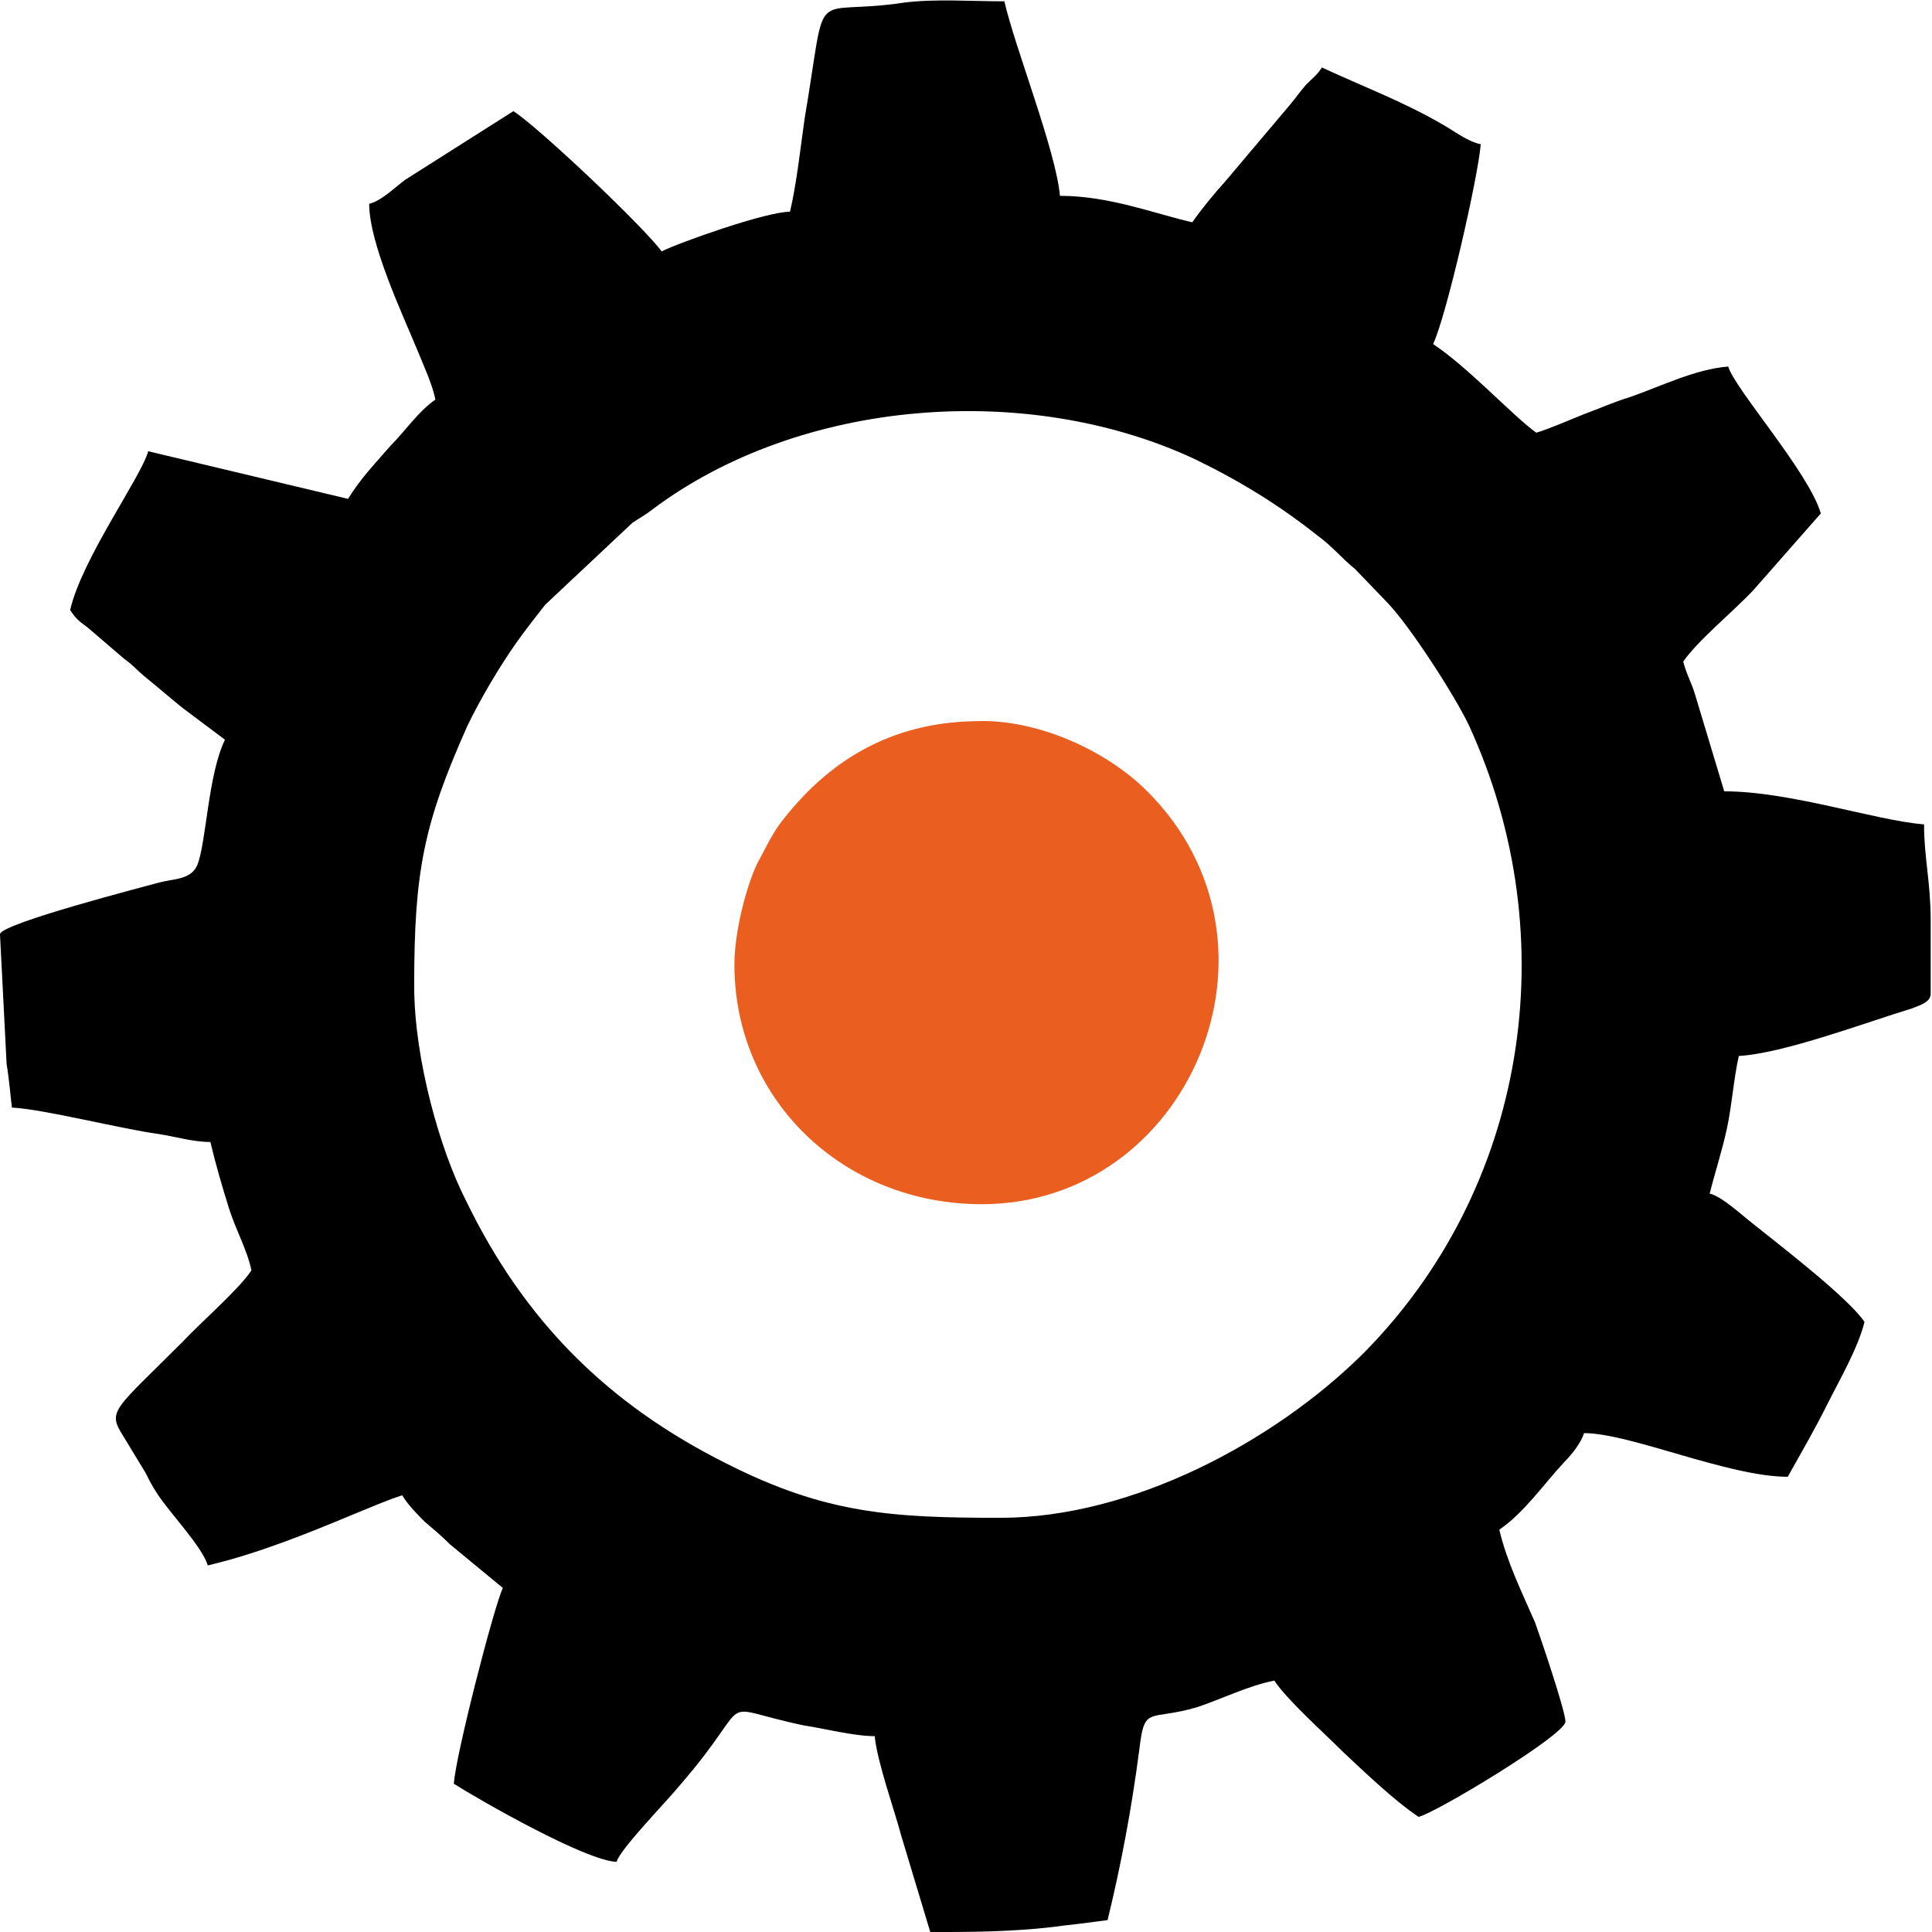
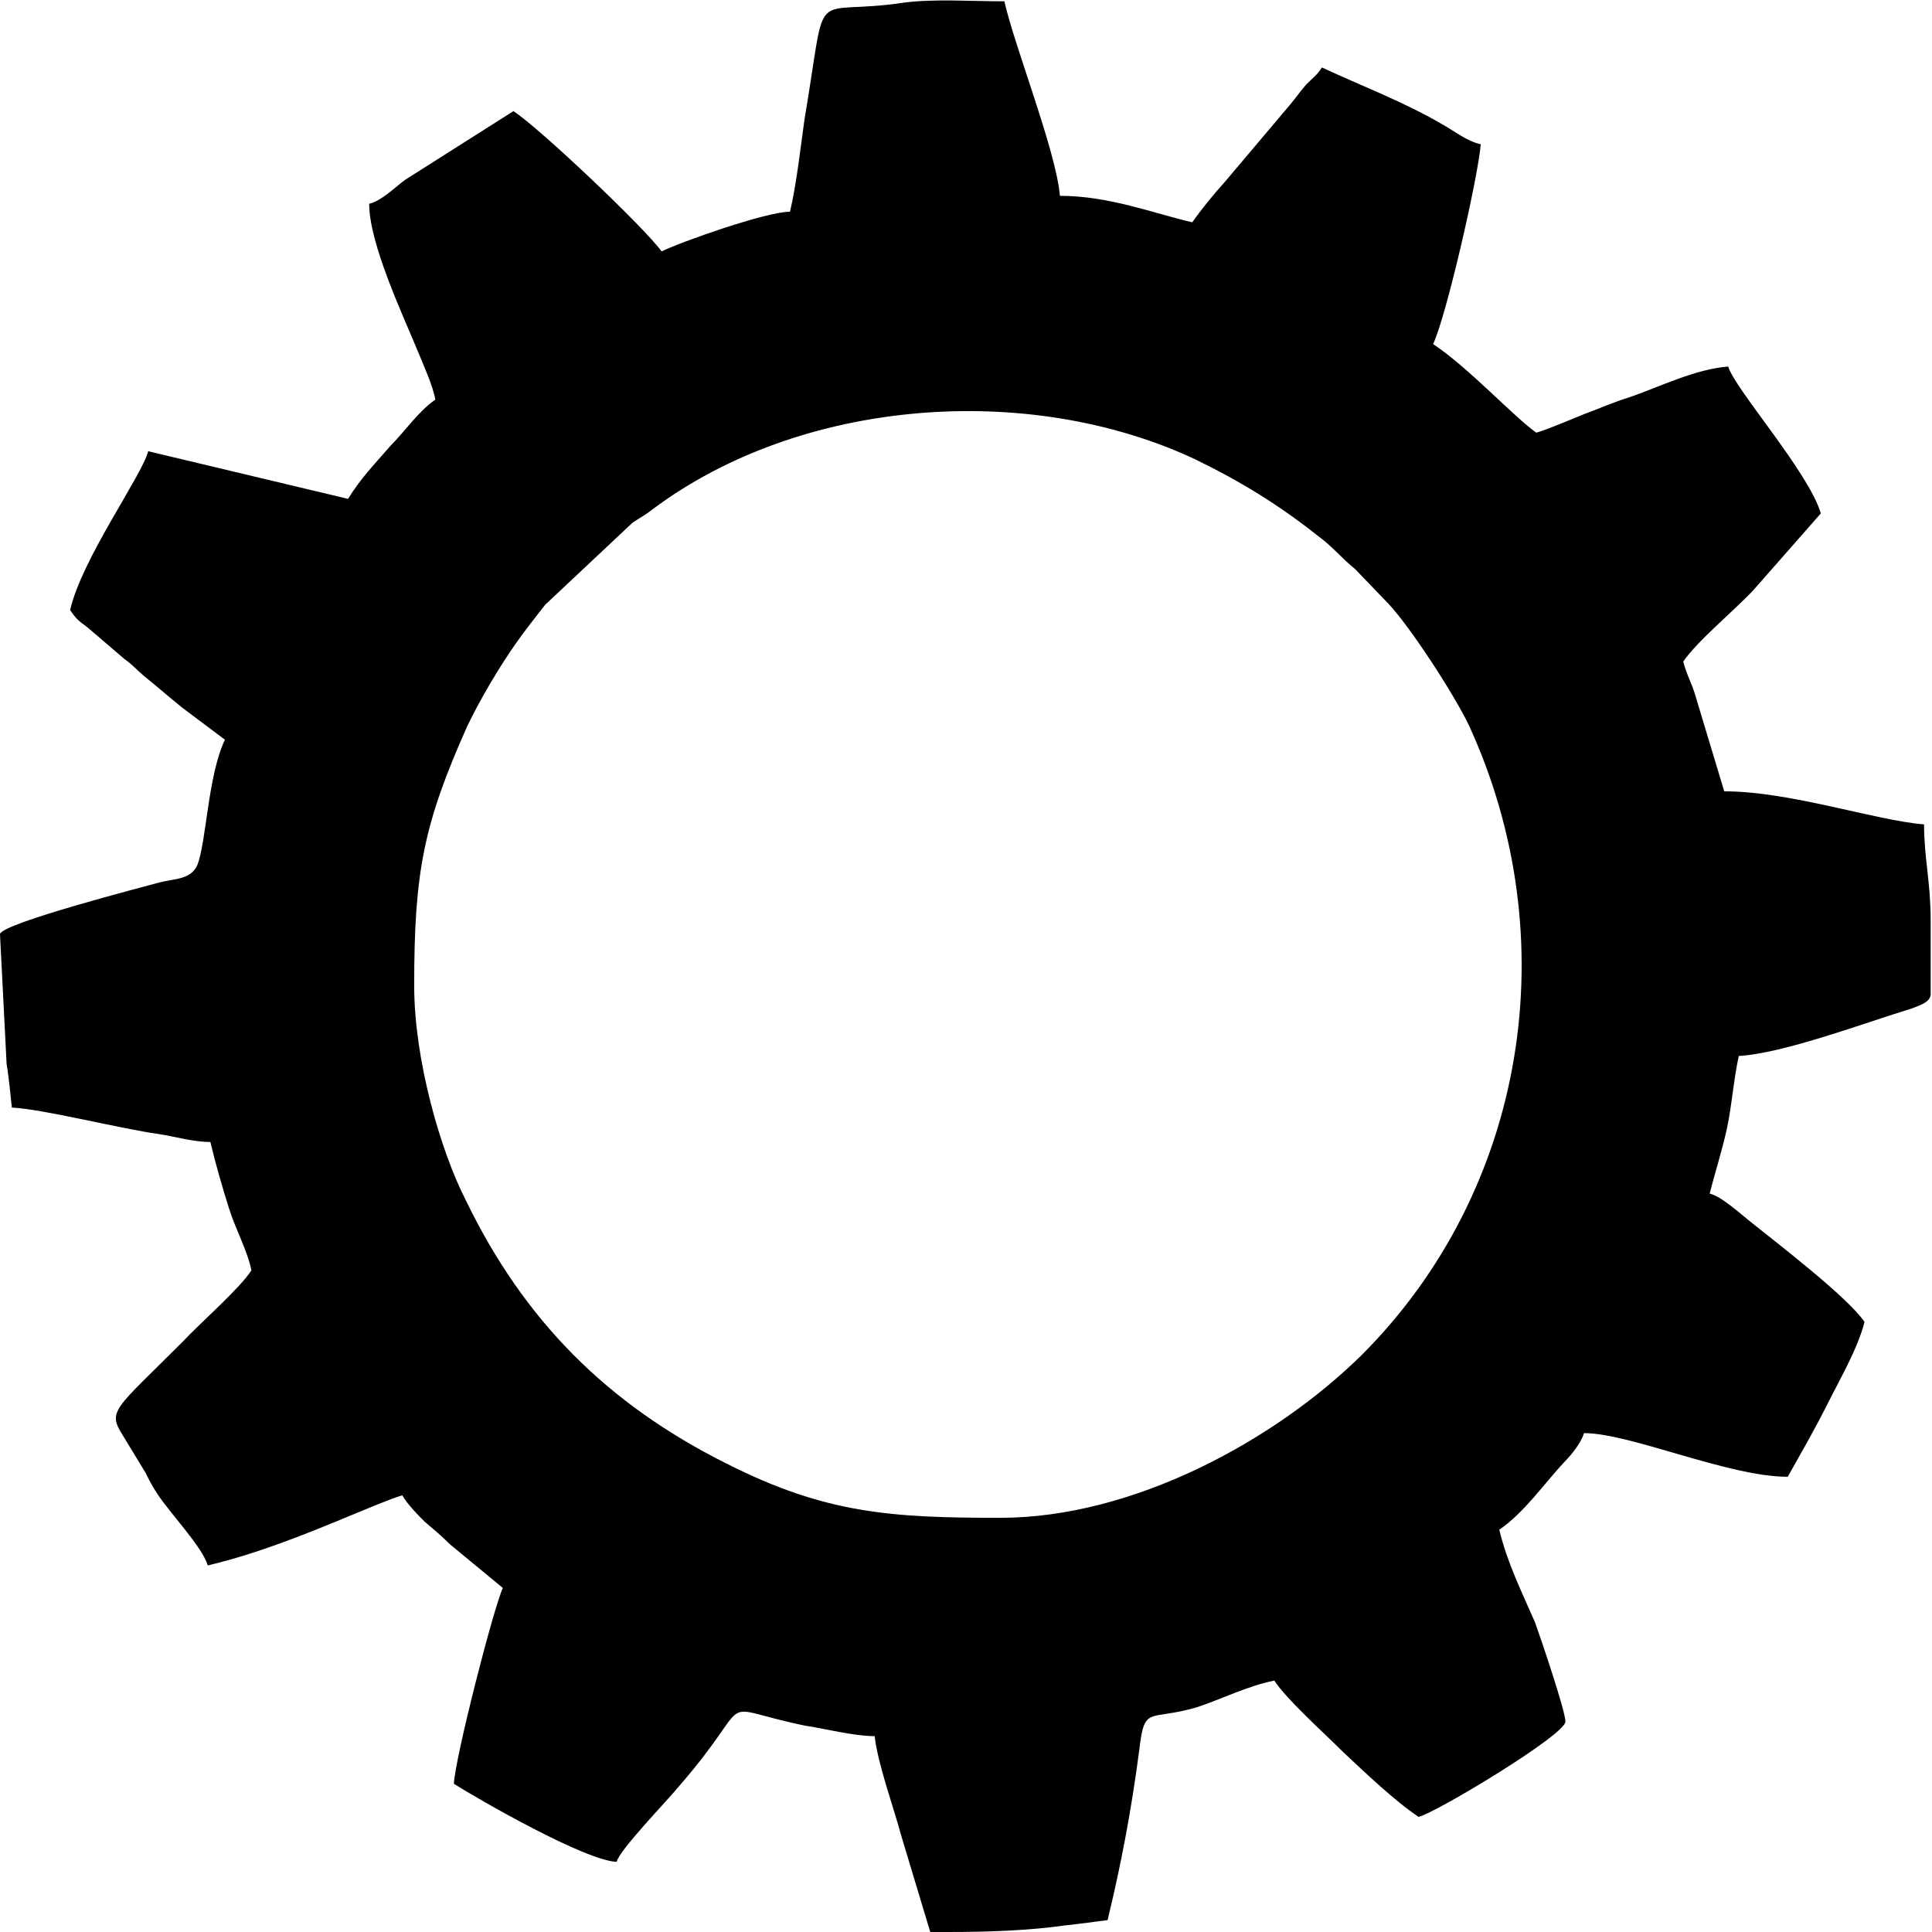
<svg xmlns="http://www.w3.org/2000/svg" xml:space="preserve" width="25mm" height="25mm" version="1.1" style="shape-rendering:geometricPrecision; text-rendering:geometricPrecision; image-rendering:optimizeQuality; fill-rule:evenodd; clip-rule:evenodd" viewBox="0 0 1460 1460">
  <defs>
    <style type="text/css">

   

    .fil0 {fill:none}

    .fil2 {fill:#EA5E20}

    .fil1 {fill:black}

   

  </style>
  </defs>
  <g id="Layer_x0020_1">
-     <rect class="fil0" width="1460" height="1460" />
    <g id="_2463256168496">
      <path class="fil1" d="M313 745c0,-86 7,-122 40,-196 10,-21 25,-46 37,-63 7,-10 15,-20 22,-29l66 -62c6,-4 10,-6 15,-10 112,-84 284,-97 410,-38 35,17 64,35 93,58 11,8 18,17 28,25l25 26c17,18 50,69 61,92 74,161 44,351 -81,476 -66,65 -173,123 -273,123 -82,0 -132,-3 -207,-41 -90,-45 -153,-108 -197,-199 -19,-37 -39,-106 -39,-162zm1146 -50l0 57c-1,5 -6,7 -14,10 -36,11 -97,34 -131,36 -4,18 -5,36 -9,55 -4,18 -9,33 -13,49 9,2 24,16 33,23 20,16 72,56 84,74 -5,20 -19,44 -28,62 -10,20 -20,37 -30,55 -45,0 -119,-33 -154,-33 -2,7 -9,16 -15,22 -15,16 -30,38 -49,51 6,25 17,47 27,70 4,11 23,67 23,75 0,10 -98,69 -111,72 -18,-12 -41,-34 -57,-49 -14,-14 -43,-40 -52,-54 -20,4 -40,14 -58,20 -37,11 -40,-2 -44,32 -6,46 -14,88 -24,129 -8,1 -22,3 -32,4 -28,4 -59,5 -89,5l-13 0 -22 -73c-5,-19 -18,-55 -20,-75 -16,0 -39,-6 -53,-8 -72,-15 -34,-24 -95,46 -8,10 -45,48 -47,57 -24,-1 -104,-47 -123,-59 1,-20 30,-133 37,-148l-40 -33c-7,-7 -12,-11 -19,-17 -5,-5 -13,-13 -17,-20 -10,3 -26,10 -36,14 -36,15 -73,30 -111,39 -4,-14 -29,-40 -38,-54 -4,-6 -6,-10 -9,-16l-17 -28c-12,-19 -7,-19 45,-71 13,-14 43,-40 52,-54 -3,-15 -12,-31 -17,-47 -5,-16 -10,-33 -14,-50 -13,0 -26,-4 -39,-6 -29,-4 -88,-19 -111,-20 -1,-8 -2,-21 -4,-33l-5 -98c0,-8 113,-37 120,-39 11,-3 24,-2 29,-13 7,-17 8,-68 21,-95l-32 -24c-10,-8 -19,-16 -29,-24 -6,-5 -8,-8 -15,-13l-28 -24c-7,-5 -9,-7 -13,-13 9,-39 54,-101 59,-120l151 36c10,-16 19,-25 32,-40 11,-11 21,-26 34,-35 -2,-11 -9,-26 -13,-36 -12,-29 -37,-82 -37,-112 9,-2 19,-12 27,-18l82 -52c20,13 99,88 112,106 14,-7 79,-30 97,-30 5,-21 8,-49 11,-70 18,-106 2,-77 75,-88 23,-3 51,-1 76,-1 8,35 39,113 42,147 37,0 70,13 100,20 7,-10 16,-21 25,-31l49 -58c5,-6 6,-8 12,-15 6,-6 8,-7 12,-13 30,14 62,26 91,43 9,5 19,13 29,15 -2,25 -26,130 -36,151 27,18 61,55 78,67 10,-3 26,-10 36,-14 11,-4 22,-9 35,-13 23,-8 49,-21 74,-23 5,17 61,80 70,111l-51 58c-15,16 -42,38 -53,54 3,11 6,15 9,25l22 73c50,0 114,22 151,25 0,25 5,44 5,72z" />
-       <path class="fil2" d="M555 729c0,102 82,181 187,181 156,0 241,-196 125,-312 -32,-32 -85,-55 -130,-53 -63,1 -111,29 -148,78 -7,10 -11,19 -17,30 -8,17 -17,51 -17,76z" />
    </g>
  </g>
</svg>